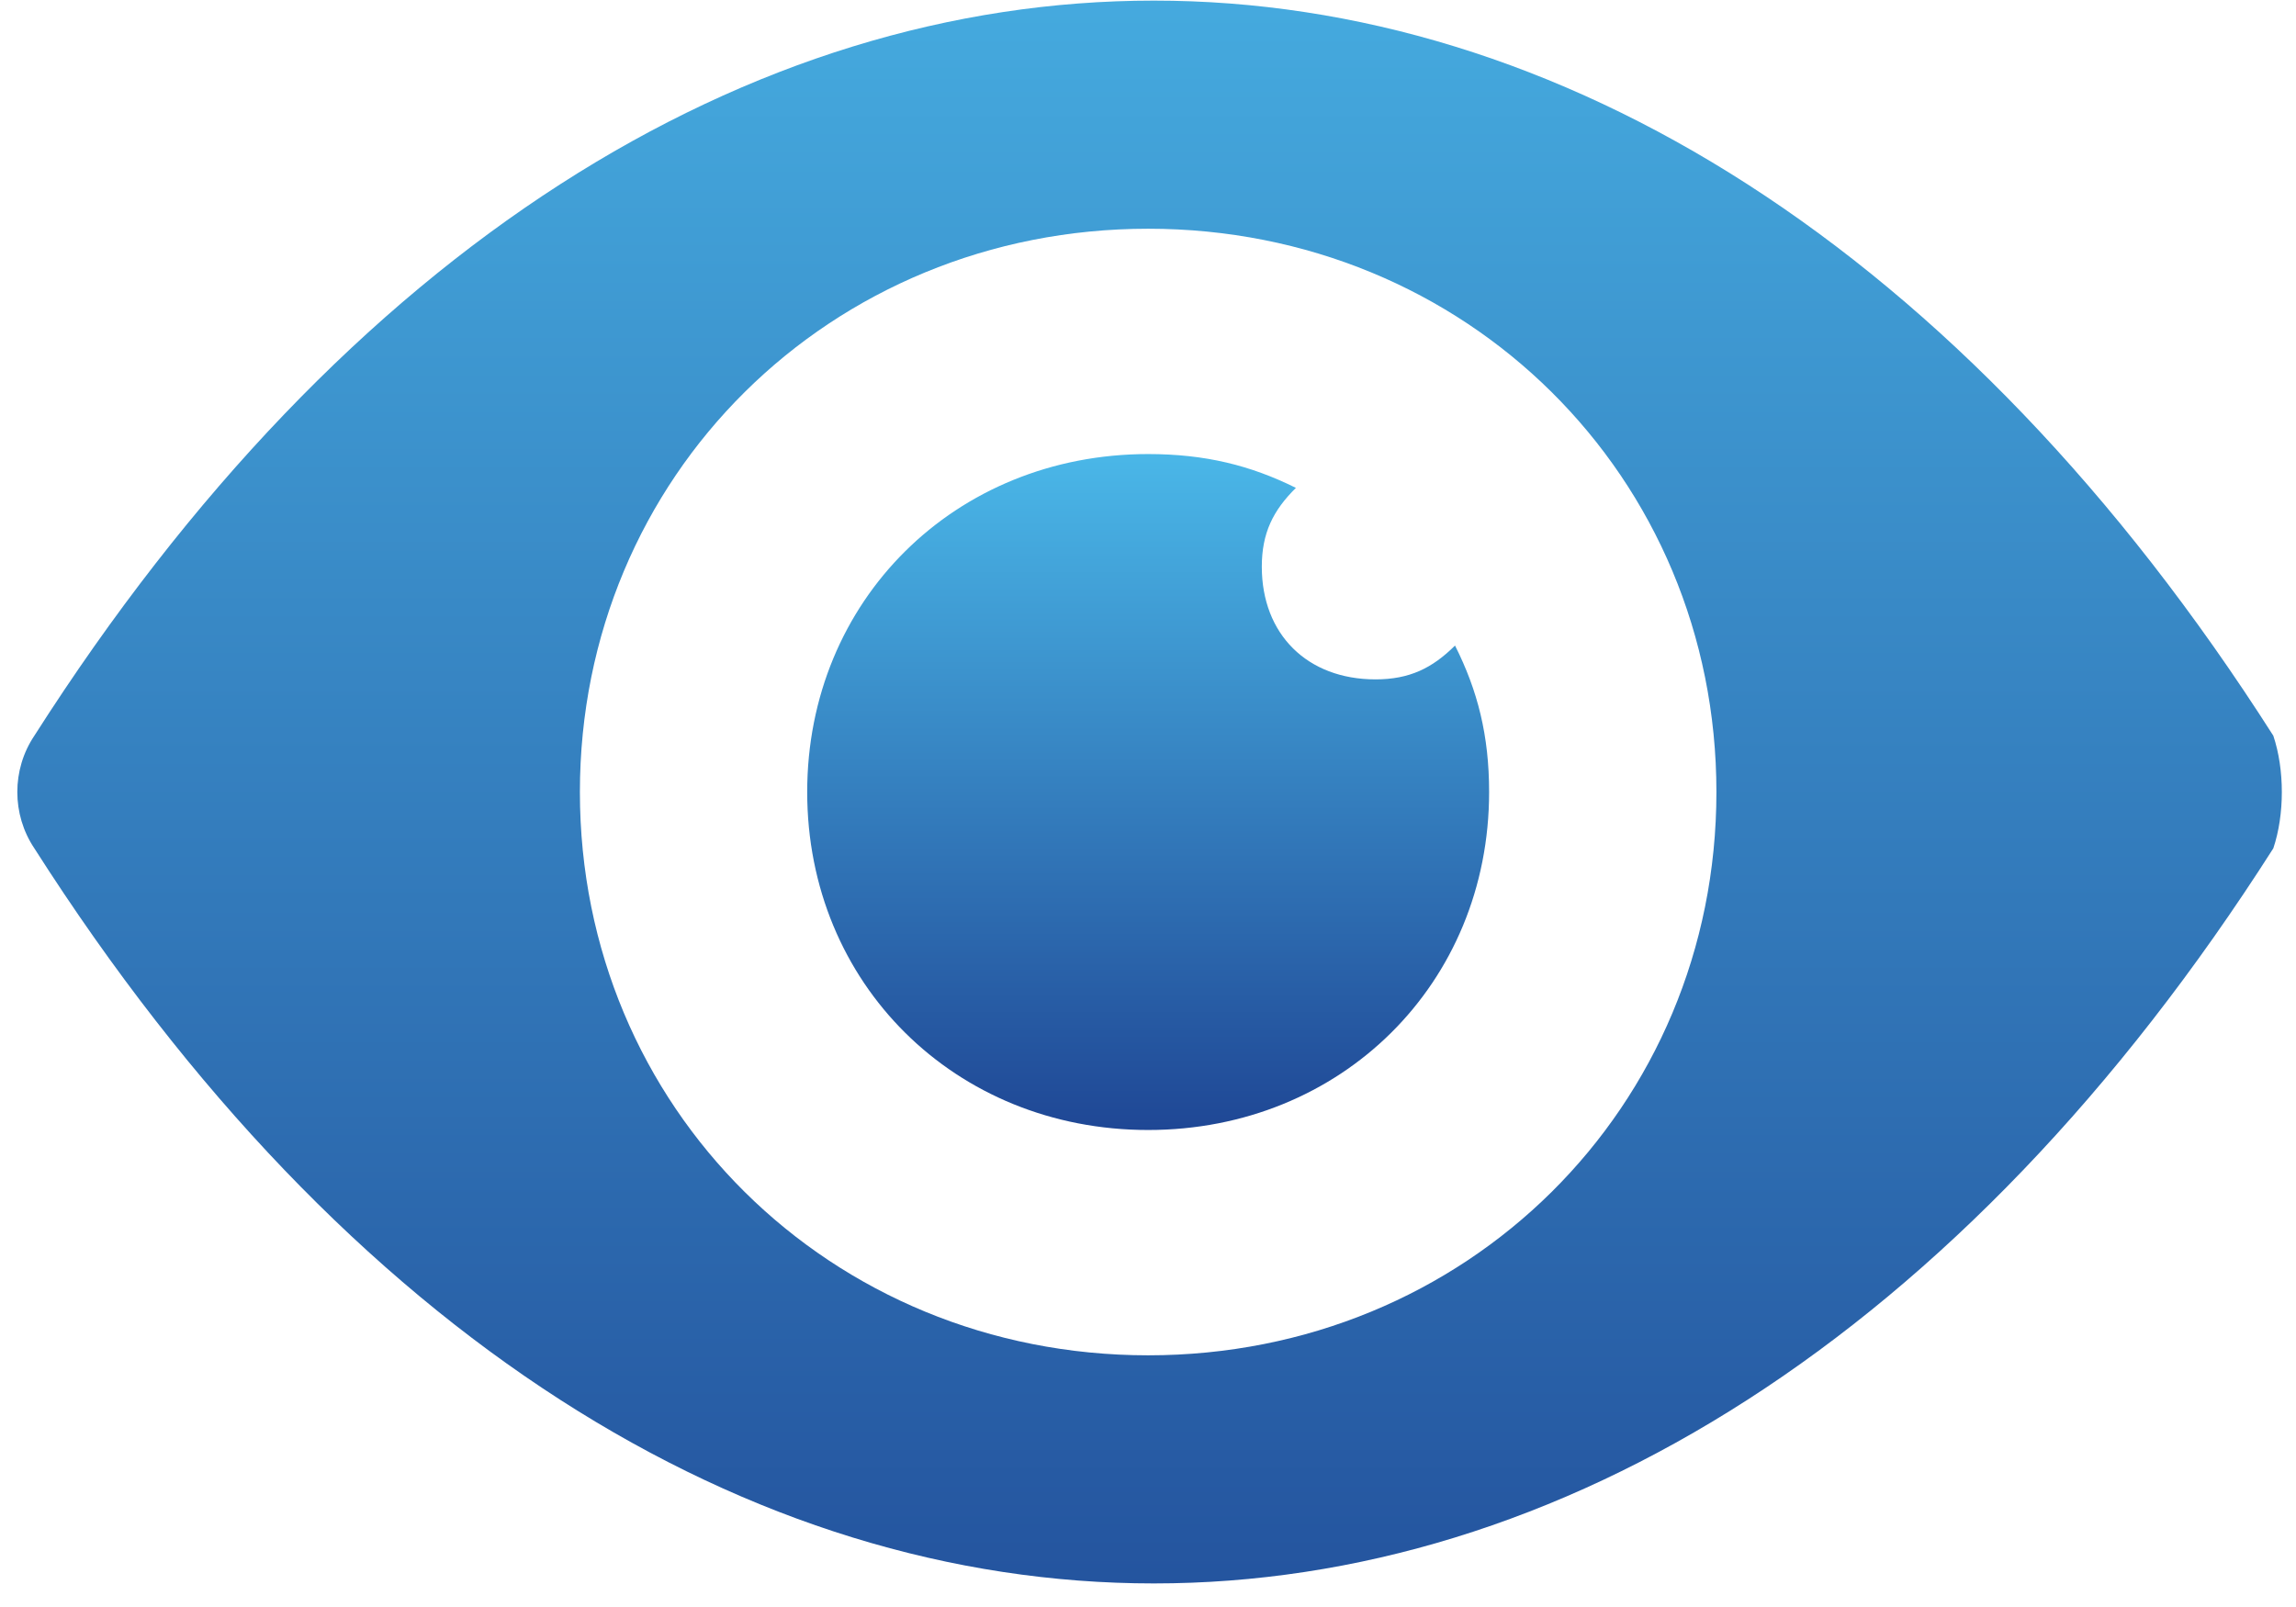
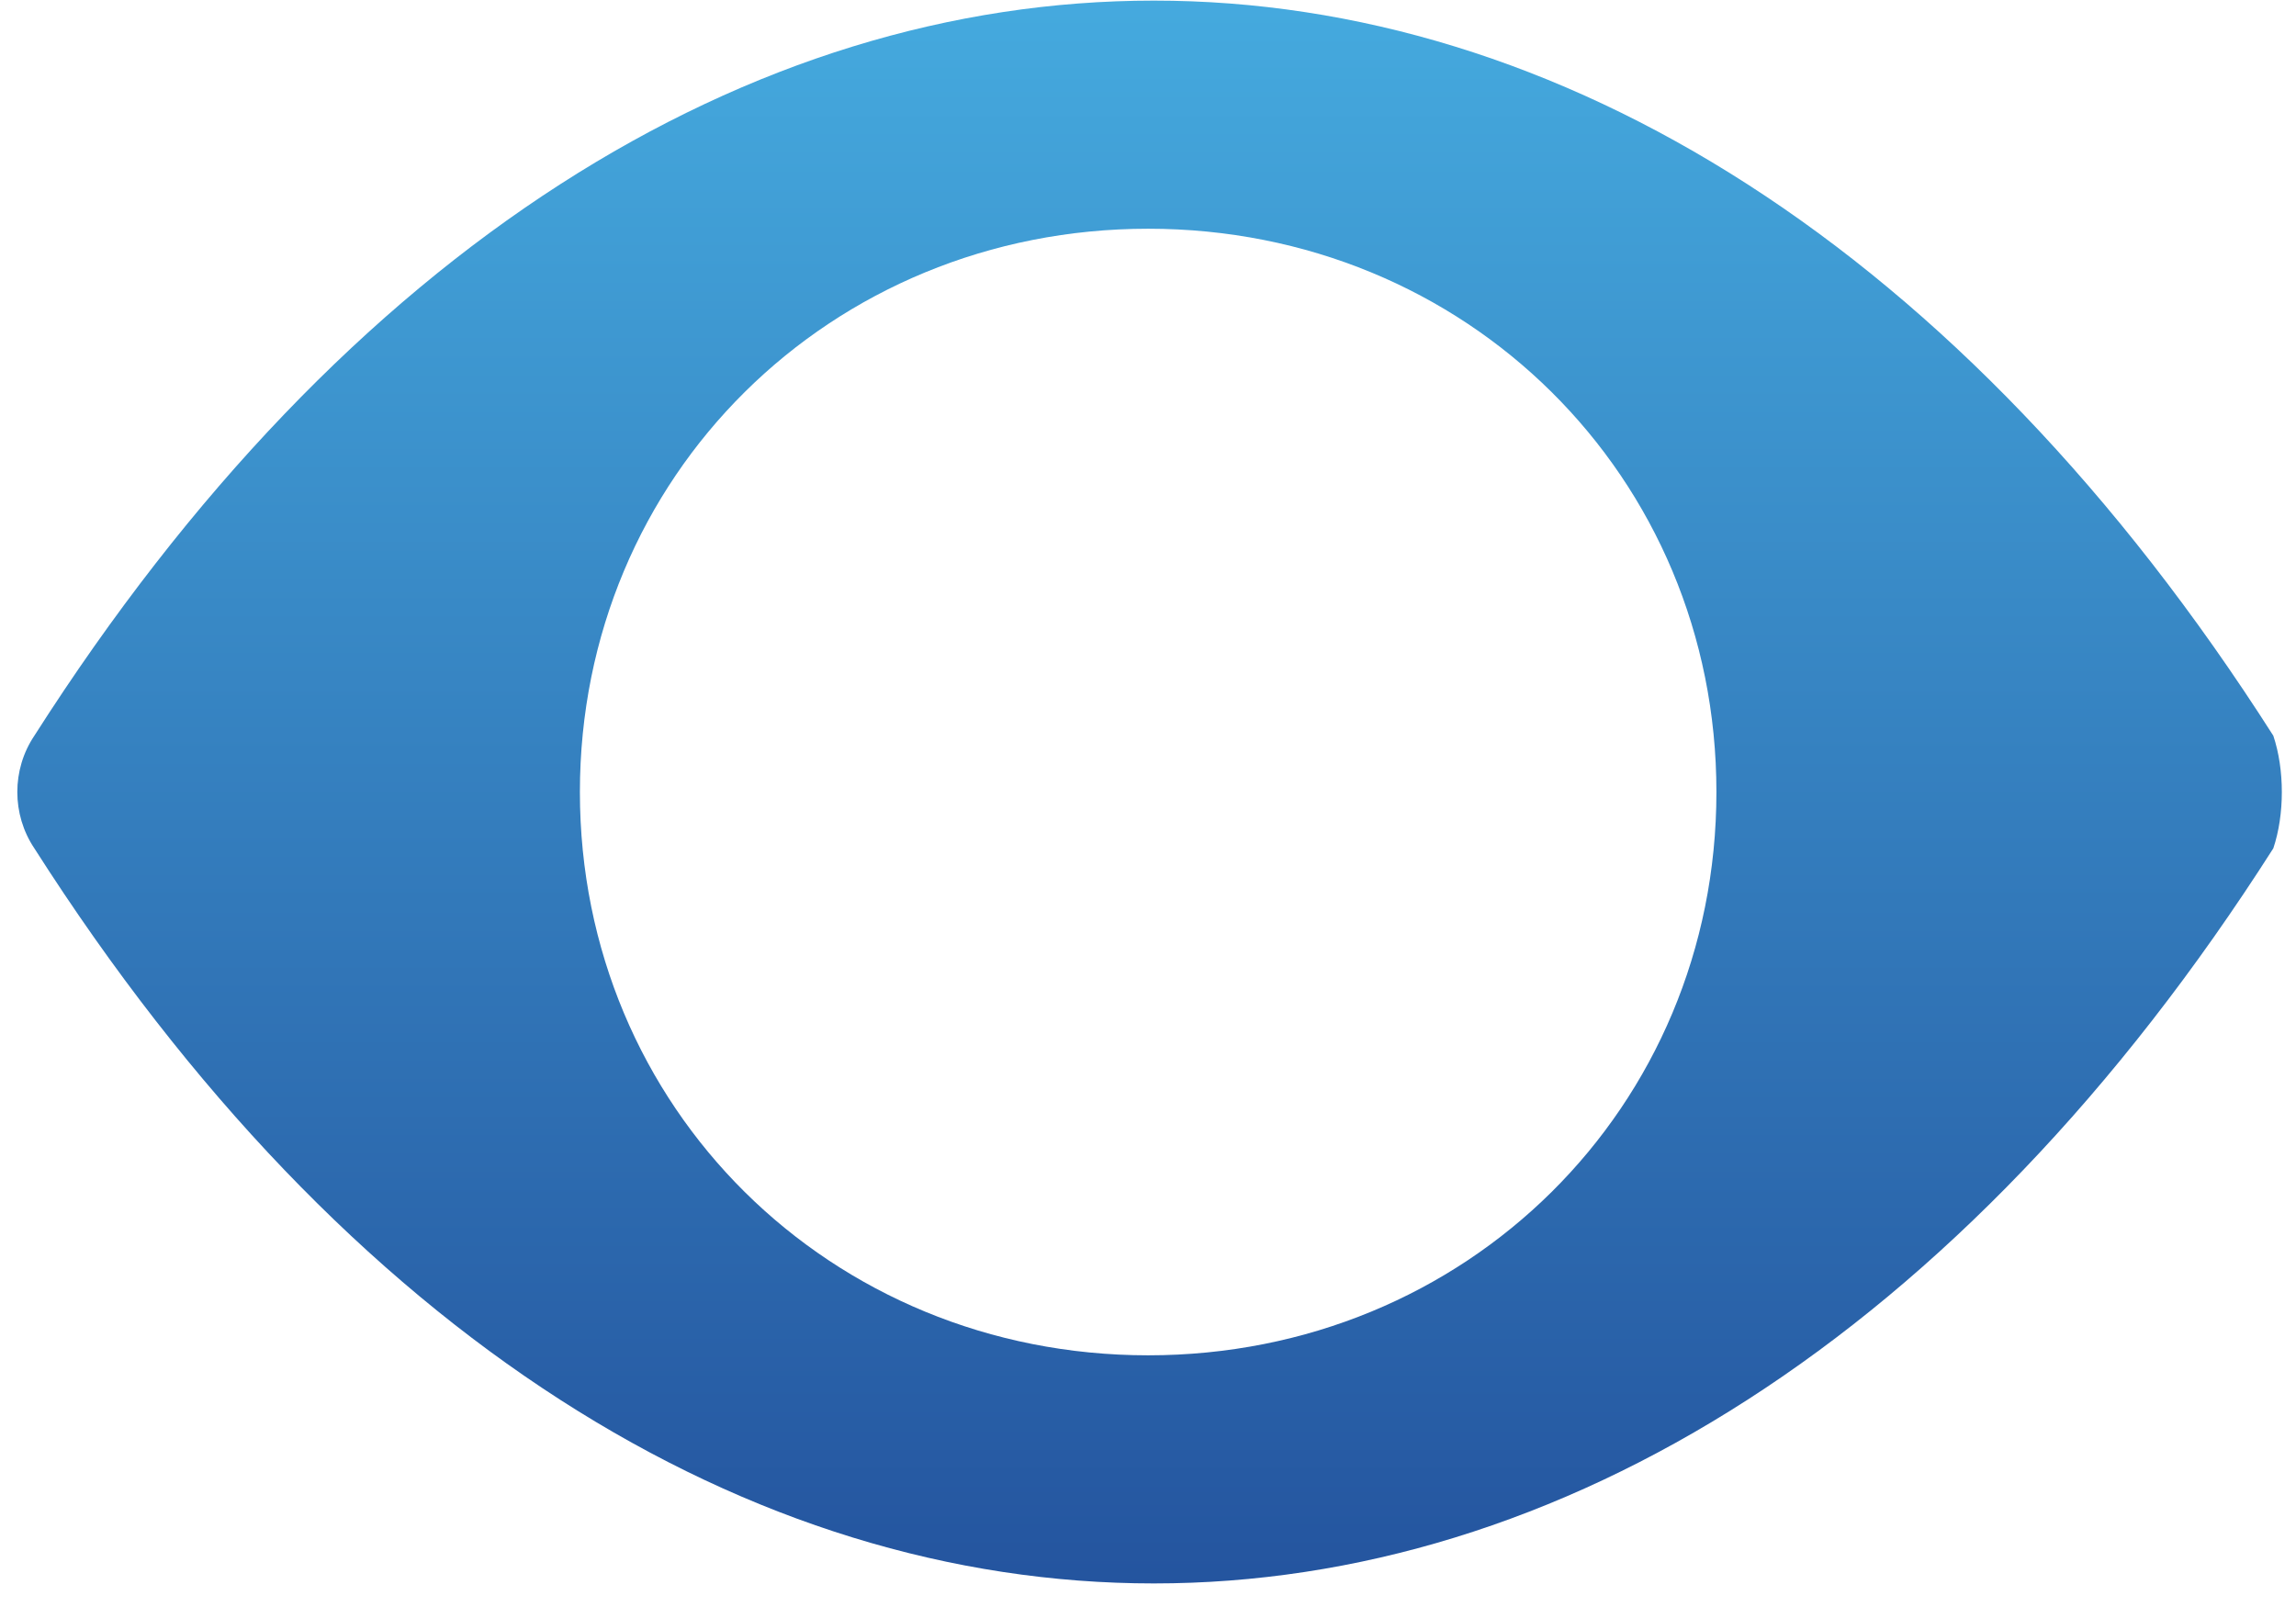
<svg xmlns="http://www.w3.org/2000/svg" width="60" height="42" viewBox="0 0 60 42">
  <defs>
    <linearGradient id="veqi25tmza" x1="50%" x2="50%" y1="0%" y2="100%">
      <stop offset="0%" stop-color="#4ab7e8" />
      <stop offset="100%" stop-color="#1f4795" />
    </linearGradient>
    <linearGradient id="fbjho5m8pb" x1="50%" x2="50%" y1="0%" y2="100%">
      <stop offset="0%" stop-color="#4ab7e8" />
      <stop offset="100%" stop-color="#1f4795" />
    </linearGradient>
  </defs>
  <g fill="none" fill-rule="evenodd">
    <g fill-rule="nonzero">
      <g>
        <g>
          <g>
            <g>
              <path fill="url(#veqi25tmza)" d="M59.103 19.228C42.768-6.388 16.929-6.388.594 19.228c-.594.883-.594 2.06 0 2.944 16.335 25.616 42.174 25.616 58.509 0 .297-.883.297-2.06 0-2.944zM29.7 35.422c-8.316 0-14.85-6.478-14.85-14.722S21.384 5.978 29.7 5.978c8.316 0 14.85 6.478 14.85 14.722S38.016 35.422 29.7 35.422z" transform="translate(-690 -1161) translate(285 1149) translate(310 12) translate(95) translate(.304)" />
-               <path fill="url(#fbjho5m8pb)" d="M35.64 17.756c-1.782 0-2.97-1.178-2.97-2.945 0-.883.297-1.472.891-2.06-1.188-.59-2.376-.884-3.861-.884-5.049 0-8.91 3.828-8.91 8.833 0 5.005 3.861 8.833 8.91 8.833 5.049 0 8.91-3.828 8.91-8.833 0-1.472-.297-2.65-.891-3.828-.594.59-1.188.884-2.079.884z" transform="translate(-690 -1161) translate(285 1149) translate(310 12) translate(95) translate(.304)" />
            </g>
          </g>
        </g>
      </g>
    </g>
  </g>
</svg>